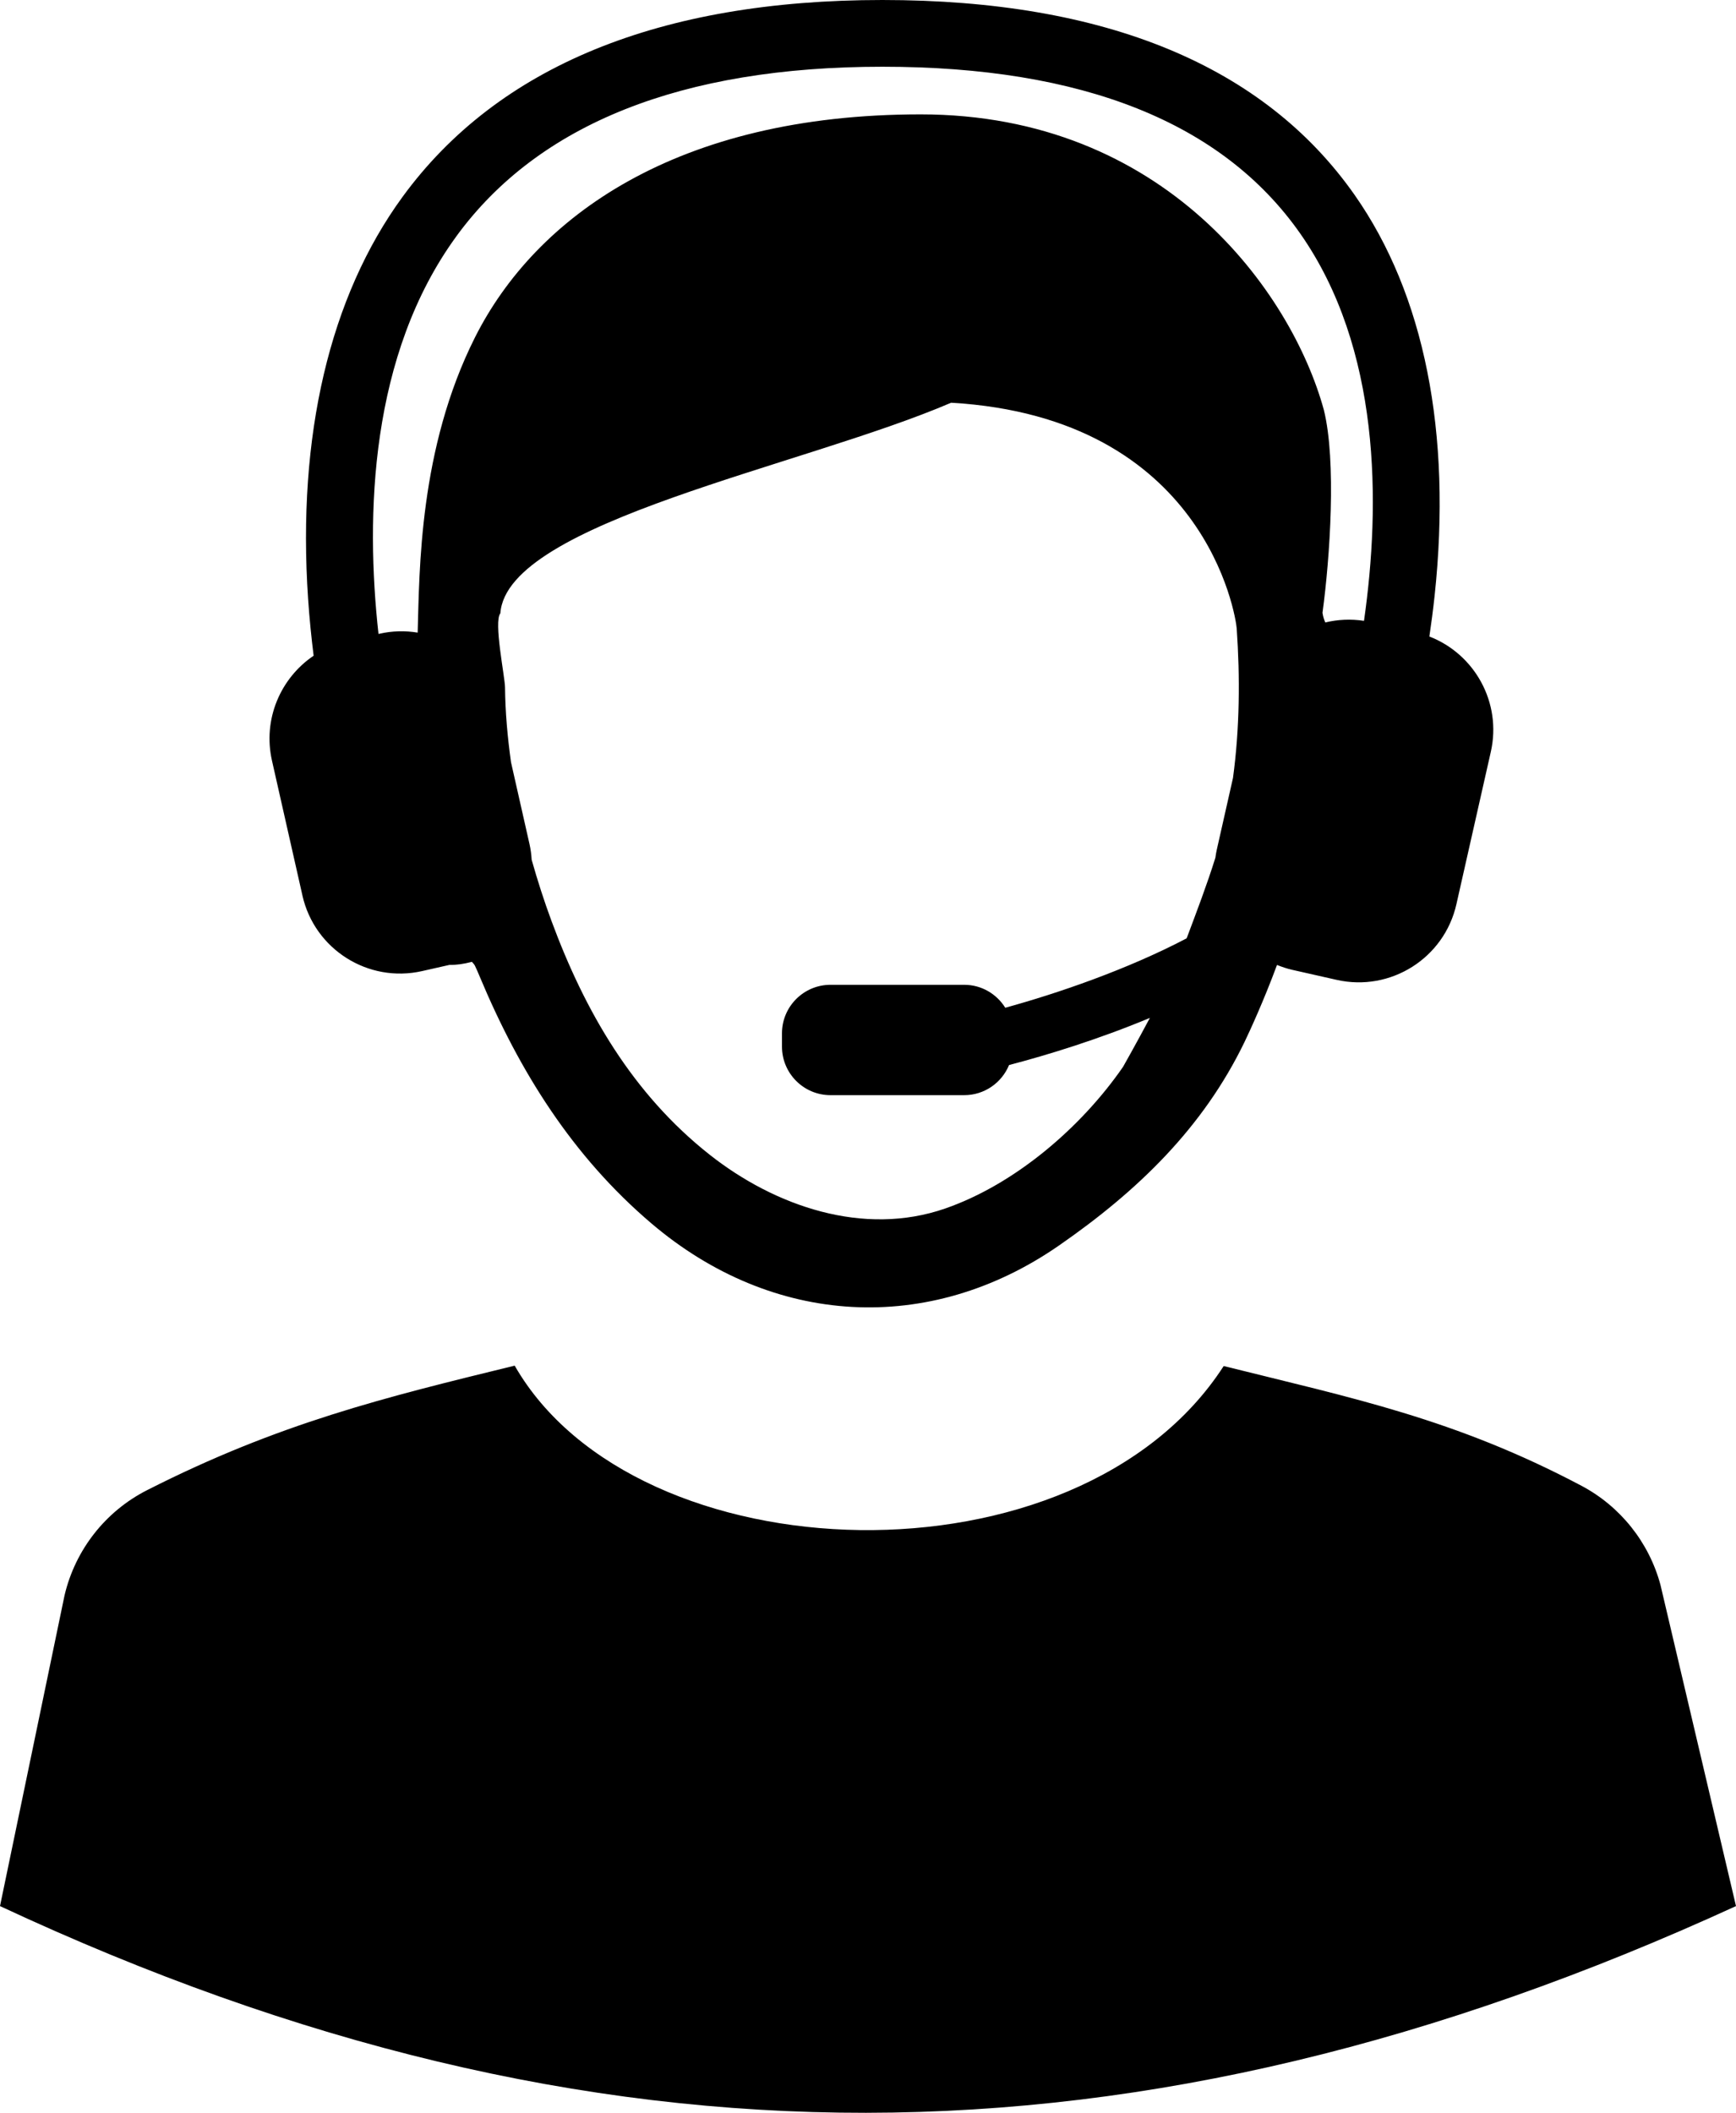
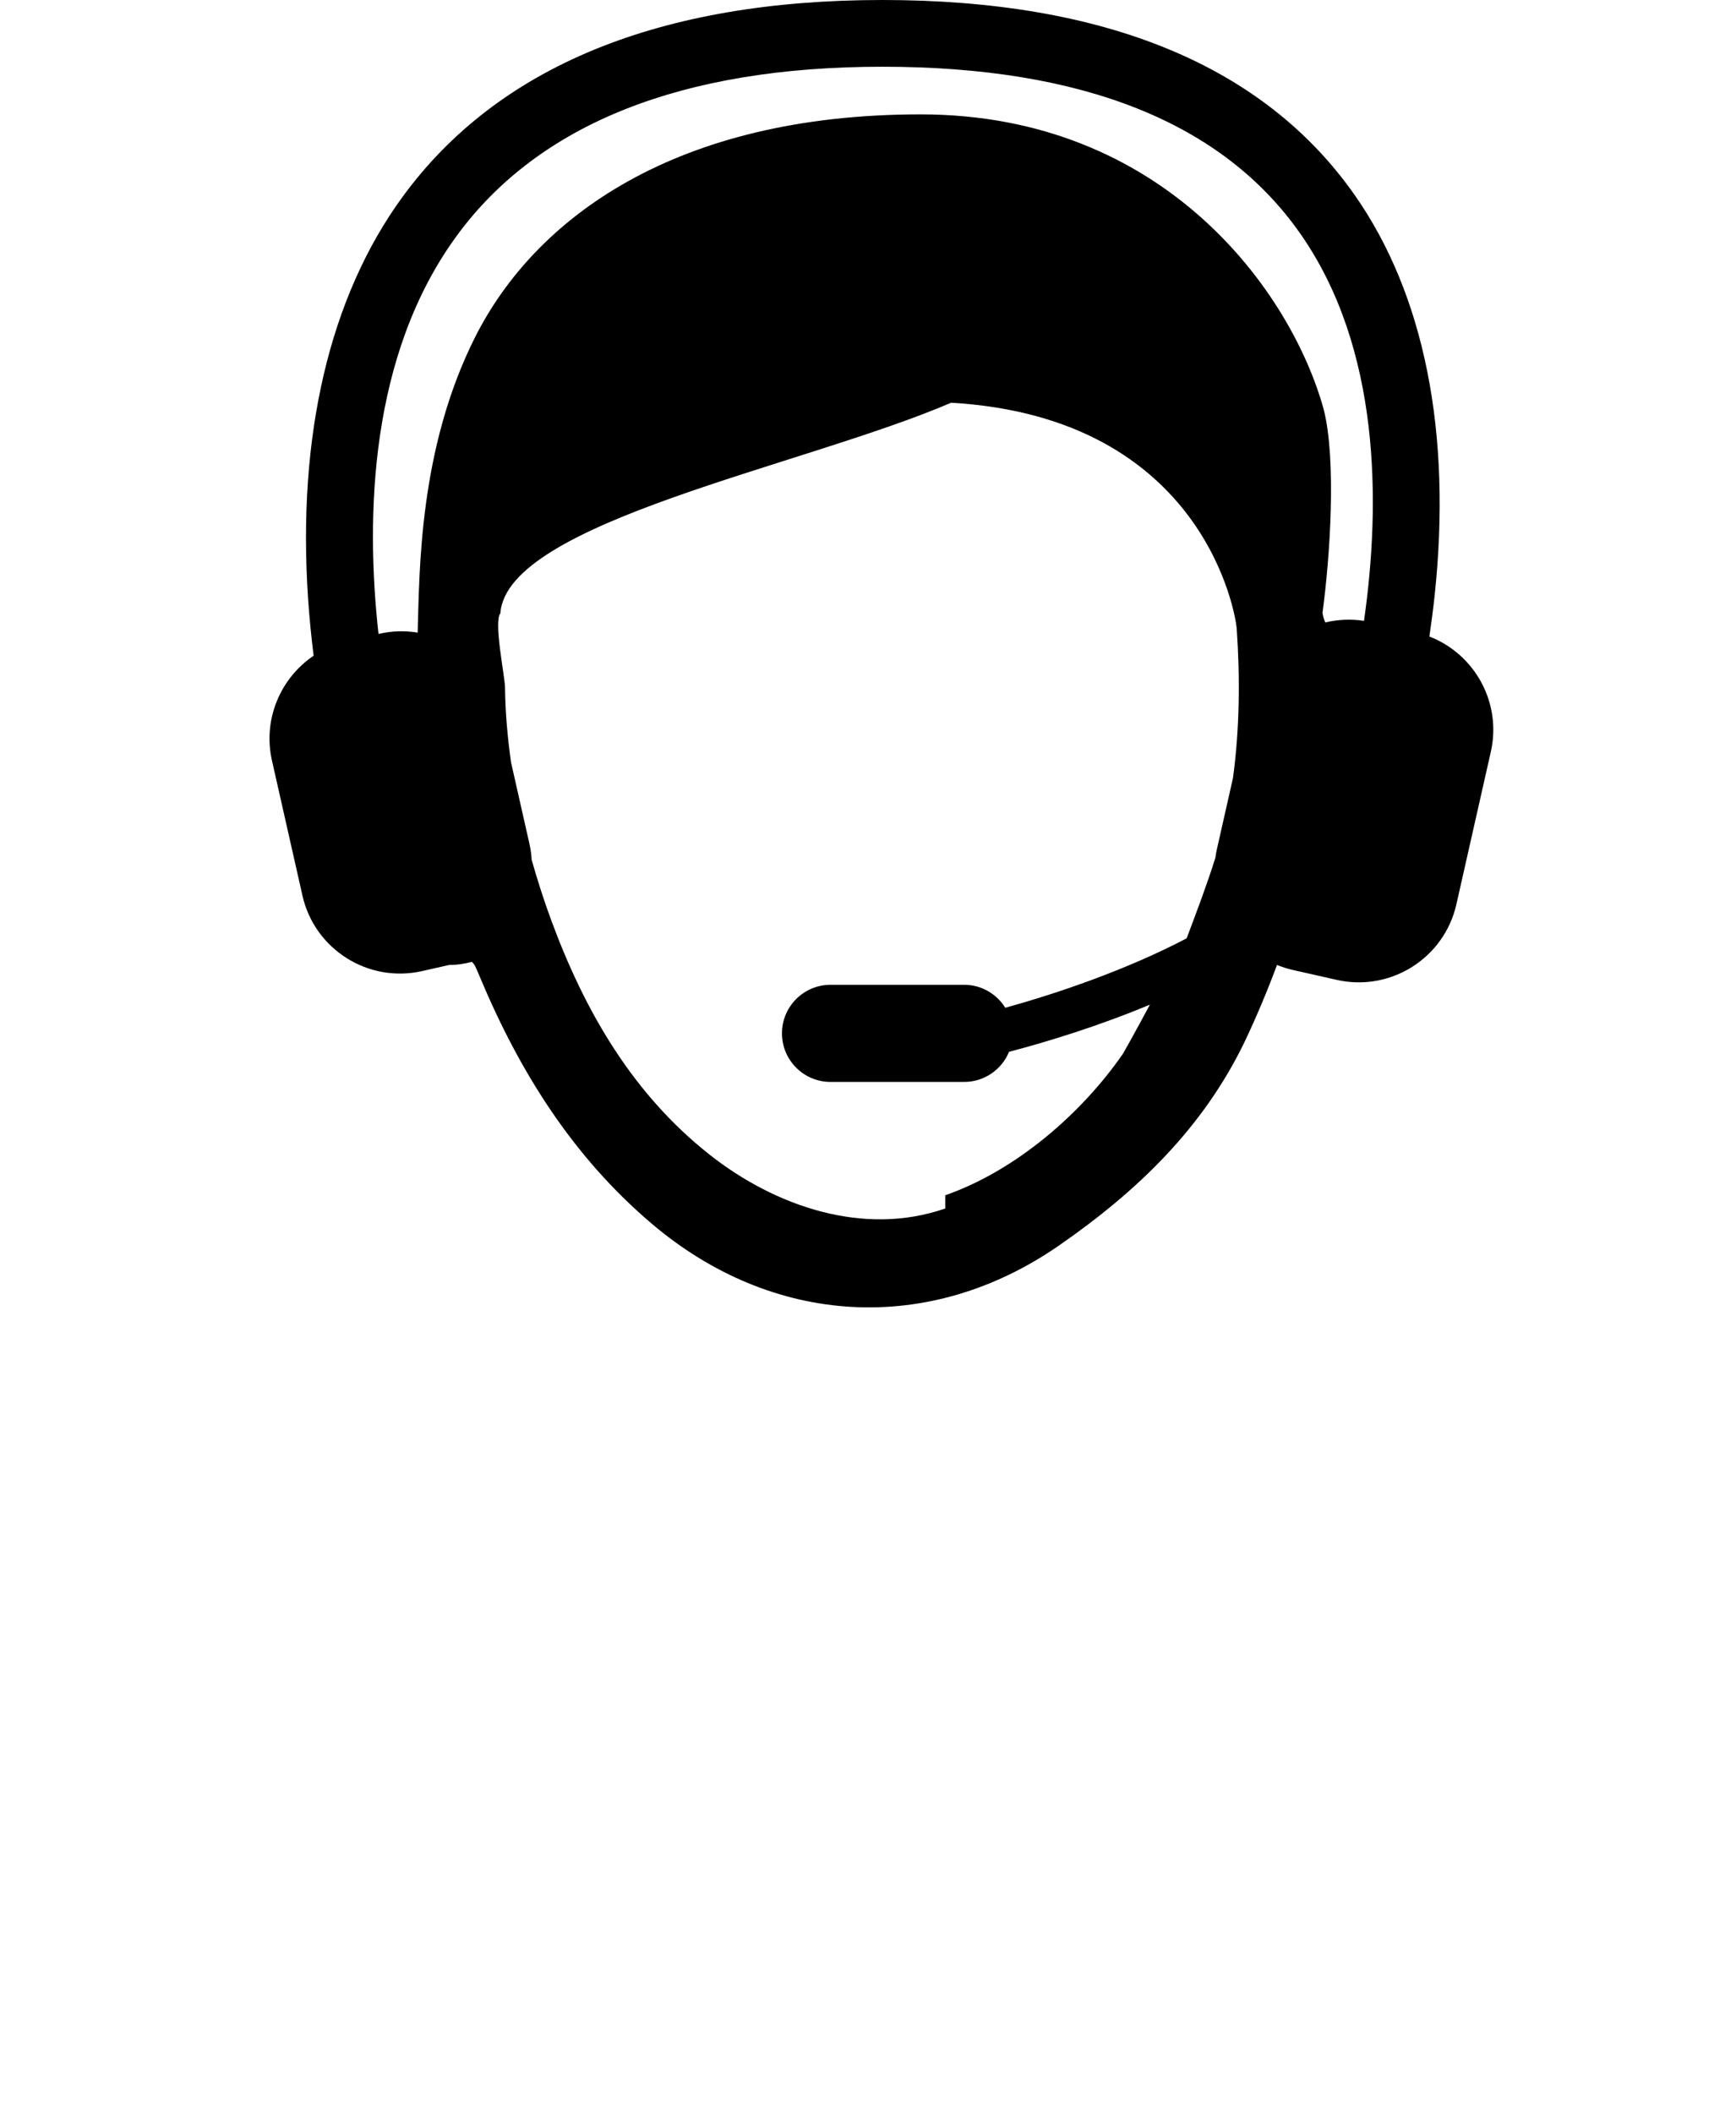
<svg xmlns="http://www.w3.org/2000/svg" id="Calque_1" data-name="Calque 1" viewBox="0 0 620.39 754.82">
  <defs>
    <style>
      .cls-1 {
        stroke-width: 0px;
      }
    </style>
  </defs>
-   <path class="cls-1" d="m593.38,566.15c-4.11-15.17-14.33-27.98-28.21-35.34-45.32-23.96-81.87-31.31-127.86-42.78-52.2,80.81-210,75.51-253.38-.14-46.47,11.36-84.2,20.53-131.38,44.49-14.88,7.56-25.65,21.31-29.48,37.57L0,680.97c211.88,98.92,406.57,98.01,620.39,0l-27.01-114.82Z" />
-   <path class="cls-1" d="m108.07,319.92c4.35,19.27,23.51,31.37,42.78,27.01l9.73-2.2c2.49.04,5.15-.32,8.06-1.11.35.43.82.85,1.07,1.37.63,1.28,1.18,2.6,1.73,3.92,14.14,33.8,33.11,64.16,61.39,88.2,43.29,36.79,99.11,40.03,145.53,7.92,28.33-19.6,51.59-42.17,66.38-72.74,1.66-3.43,6.86-14.67,11.62-27.55,1.75.7,3.56,1.32,5.47,1.75l15.86,3.58c19.27,4.35,38.43-7.74,42.78-27.01l12.3-54.46c3.96-17.52-5.7-34.9-21.96-41.2.7-4.71,1.34-9.58,1.88-14.61,6.21-58.13-3.68-107.63-28.59-143.14C451.69,23.44,394.91,0,315.35,0s-137.46,23.68-171.53,70.38c-26,35.63-37.66,85.26-33.72,143.52.48,7.12,1.18,13.91,1.98,20.36-11.85,8.01-18.23,22.71-14.88,37.51l10.88,48.16Zm229.75,111.82c-29.2,10.15-60.86-.79-84.21-19.21-27.51-21.7-44.56-51.17-56.51-83.47-2.62-7.07-4.99-14.41-7.1-21.89-.12-1.86-.34-3.72-.77-5.59l-6.61-29.26c-1.26-8.97-2.05-17.94-2.14-26.72-.04-3.89-4.13-23.51-1.67-26.48,2.3-32.64,108.01-52.43,161.09-75.24,90.93,5.27,101.76,76.38,102.06,80.66,1.21,17.43,1.07,35.72-1.33,53.38l-5.82,25.78c-.21.91-.34,1.82-.47,2.73-3,9.62-6.71,19.32-10.27,28.8-21.39,11.22-46.22,19.68-64.82,24.8-3.06-4.91-8.47-8.2-14.68-8.2h-47.77c-9.58,0-17.35,7.77-17.35,17.35v4.73c0,9.58,7.77,17.35,17.35,17.35h47.77c7.24,0,13.44-4.45,16.03-10.76,13.77-3.6,31.97-9.19,50.33-16.84-4.88,9.15-9.52,17.38-9.59,17.48-14.84,21.48-38.42,41.87-63.52,50.6ZM163.13,84.36c29.35-40.15,80.56-60.52,152.22-60.52s121.49,20,149.2,59.44c28.92,41.16,28.87,96.66,22.9,138.52-4.73-.73-9.41-.49-13.83.58-.45-1-.8-2.1-1-3.45,2.67-19.74,5.03-54.14.48-72.49-11.57-42.18-56.92-105.58-144.13-105.58s-137.61,36.74-159.2,79.62c-20.07,39.85-19.84,83.3-20.51,105.53-4.42-.73-9.04-.65-13.67.4l-.33.07c-4.68-42.34-3.14-99.67,27.88-142.12Z" />
+   <path class="cls-1" d="m108.07,319.92c4.35,19.27,23.51,31.37,42.78,27.01l9.73-2.2c2.49.04,5.15-.32,8.06-1.11.35.43.82.85,1.07,1.37.63,1.28,1.18,2.6,1.73,3.92,14.14,33.8,33.11,64.16,61.39,88.2,43.29,36.79,99.11,40.03,145.53,7.92,28.33-19.6,51.59-42.17,66.38-72.74,1.66-3.43,6.86-14.67,11.62-27.55,1.75.7,3.56,1.32,5.47,1.75l15.86,3.58c19.27,4.35,38.43-7.74,42.78-27.01l12.3-54.46c3.96-17.52-5.7-34.9-21.96-41.2.7-4.71,1.34-9.58,1.88-14.61,6.21-58.13-3.68-107.63-28.59-143.14C451.69,23.44,394.91,0,315.35,0s-137.46,23.68-171.53,70.38c-26,35.63-37.66,85.26-33.72,143.52.48,7.12,1.18,13.91,1.98,20.36-11.85,8.01-18.23,22.71-14.88,37.51l10.88,48.16Zm229.75,111.82c-29.2,10.15-60.86-.79-84.21-19.21-27.51-21.7-44.56-51.17-56.51-83.47-2.62-7.07-4.99-14.41-7.1-21.89-.12-1.86-.34-3.72-.77-5.59l-6.61-29.26c-1.26-8.97-2.05-17.94-2.14-26.72-.04-3.89-4.13-23.51-1.67-26.48,2.3-32.64,108.01-52.43,161.09-75.24,90.93,5.27,101.76,76.38,102.06,80.66,1.21,17.43,1.07,35.72-1.33,53.38l-5.82,25.78c-.21.91-.34,1.82-.47,2.73-3,9.62-6.71,19.32-10.27,28.8-21.39,11.22-46.22,19.68-64.82,24.8-3.06-4.91-8.47-8.2-14.68-8.2h-47.77c-9.58,0-17.35,7.77-17.35,17.35c0,9.58,7.77,17.35,17.35,17.35h47.77c7.24,0,13.44-4.45,16.03-10.76,13.77-3.6,31.97-9.19,50.33-16.84-4.88,9.15-9.52,17.38-9.59,17.48-14.84,21.48-38.42,41.87-63.52,50.6ZM163.13,84.36c29.35-40.15,80.56-60.52,152.22-60.52s121.49,20,149.2,59.44c28.92,41.16,28.87,96.66,22.9,138.52-4.73-.73-9.41-.49-13.83.58-.45-1-.8-2.1-1-3.45,2.67-19.74,5.03-54.14.48-72.49-11.57-42.18-56.92-105.58-144.13-105.58s-137.61,36.74-159.2,79.62c-20.07,39.85-19.84,83.3-20.51,105.53-4.42-.73-9.04-.65-13.67.4l-.33.07c-4.68-42.34-3.14-99.67,27.88-142.12Z" />
</svg>